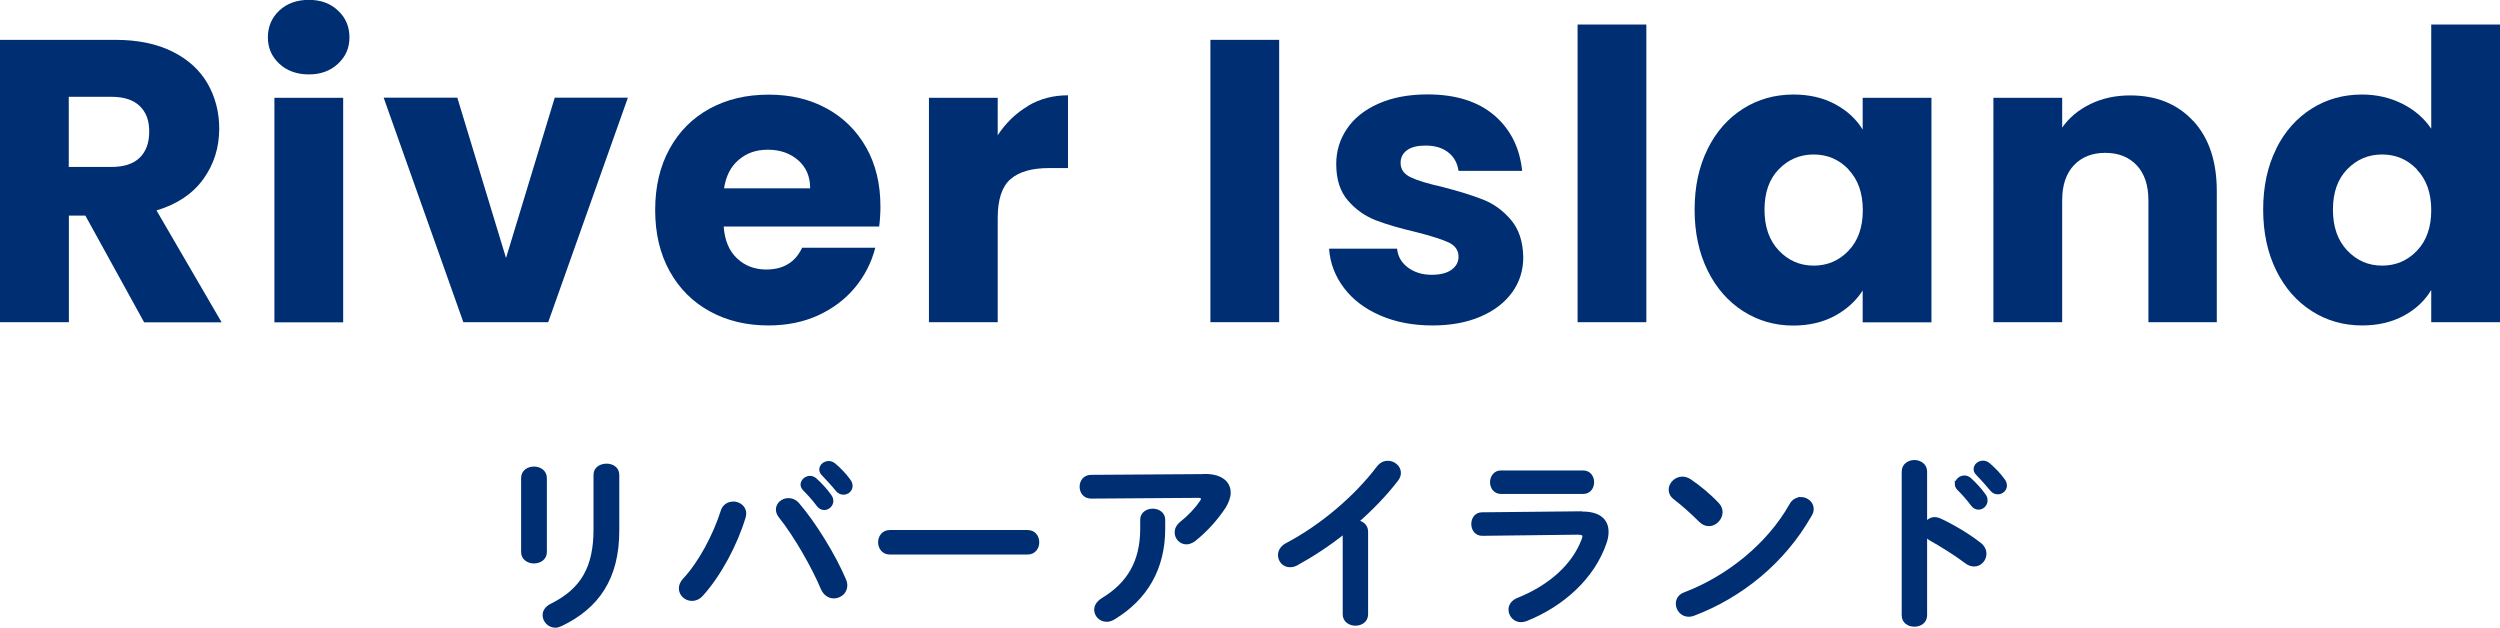
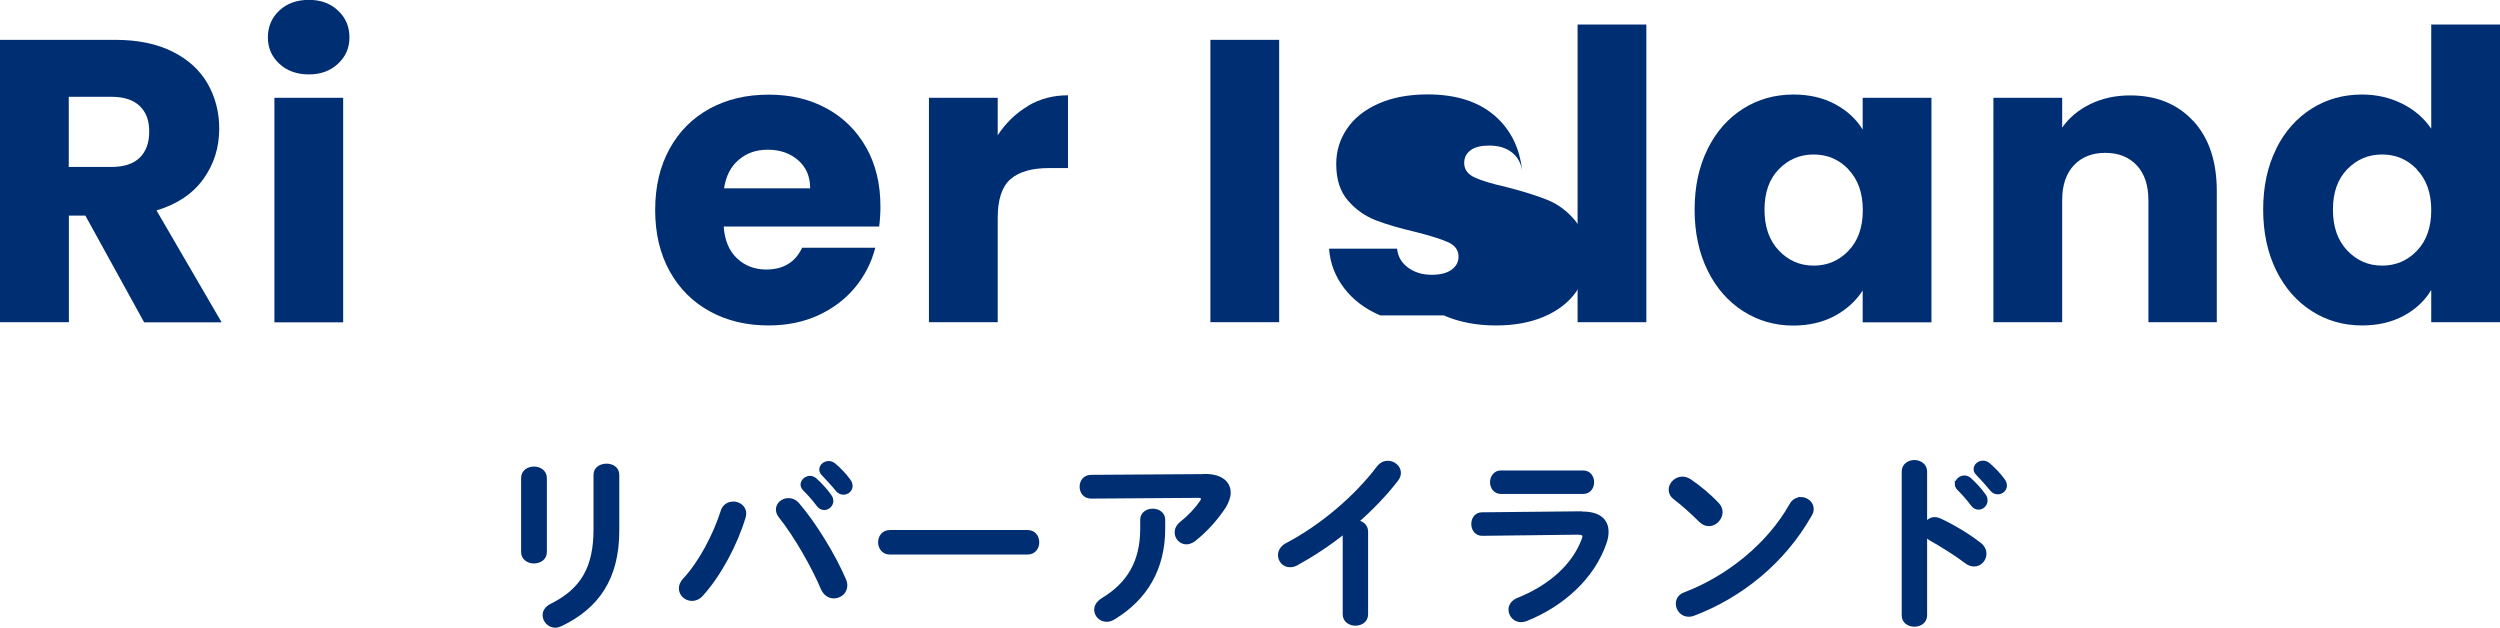
<svg xmlns="http://www.w3.org/2000/svg" id="_レイヤー_2" width="198.88" height="49.94" viewBox="0 0 198.88 49.94">
  <defs>
    <style>.cls-1{stroke:#002e72;stroke-miterlimit:10;stroke-width:.25px;}.cls-1,.cls-2{fill:#002e72;}.cls-2{stroke-width:0px;}</style>
  </defs>
  <g id="_ヘッダー">
    <path class="cls-2" d="M11.46,25.63l-4.67-8.48h-1.31v8.48H0V3.17h9.18c1.77,0,3.28.31,4.53.93,1.25.62,2.18,1.47,2.8,2.54.62,1.08.93,2.28.93,3.6,0,1.49-.42,2.83-1.26,4-.84,1.17-2.09,2.01-3.73,2.5l5.18,8.9h-6.18ZM5.47,13.28h3.39c1,0,1.75-.24,2.26-.74.5-.49.75-1.18.75-2.08s-.25-1.53-.75-2.02c-.5-.49-1.25-.74-2.26-.74h-3.39v5.57Z" />
    <path class="cls-2" d="M22.22,5.07c-.61-.57-.91-1.26-.91-2.1s.3-1.56.91-2.13c.61-.57,1.39-.85,2.35-.85s1.71.28,2.32.85c.61.57.91,1.28.91,2.13s-.3,1.53-.91,2.1c-.61.57-1.38.85-2.32.85s-1.74-.28-2.35-.85ZM27.3,7.78v17.86h-5.47V7.78h5.47Z" />
-     <path class="cls-2" d="M40.26,20.51l3.87-12.74h5.82l-6.34,17.86h-6.75l-6.34-17.86h5.86l3.87,12.74Z" />
    <path class="cls-2" d="M69.95,18.02h-12.38c.08,1.11.44,1.96,1.07,2.54.63.59,1.4.88,2.32.88,1.36,0,2.31-.58,2.85-1.73h5.82c-.3,1.17-.84,2.23-1.62,3.17-.78.94-1.76,1.67-2.93,2.21-1.17.53-2.49.8-3.94.8-1.75,0-3.31-.37-4.67-1.12-1.37-.75-2.43-1.81-3.2-3.2-.77-1.39-1.15-3.01-1.15-4.86s.38-3.48,1.14-4.86c.76-1.39,1.82-2.45,3.18-3.2,1.37-.75,2.93-1.12,4.7-1.12s3.26.36,4.61,1.09c1.34.73,2.39,1.76,3.15,3.1.76,1.34,1.14,2.91,1.14,4.7,0,.51-.03,1.05-.1,1.6ZM64.45,14.98c0-.94-.32-1.68-.96-2.24-.64-.55-1.44-.83-2.4-.83s-1.69.27-2.32.8c-.63.53-1.02,1.29-1.17,2.27h6.85Z" />
    <path class="cls-2" d="M81.76,8.43c.96-.57,2.03-.85,3.2-.85v5.79h-1.5c-1.37,0-2.39.29-3.07.88-.68.59-1.02,1.62-1.02,3.09v8.29h-5.47V7.78h5.47v2.98c.64-.98,1.44-1.75,2.4-2.32Z" />
    <path class="cls-2" d="M101.76,3.17v22.46h-5.47V3.17h5.47Z" />
-     <path class="cls-2" d="M109.79,25.09c-1.22-.53-2.18-1.26-2.88-2.19s-1.1-1.97-1.18-3.12h5.41c.06.62.35,1.12.86,1.5.51.38,1.14.58,1.89.58.68,0,1.21-.13,1.58-.4.37-.27.56-.61.56-1.04,0-.51-.27-.89-.8-1.14-.53-.24-1.4-.52-2.59-.82-1.28-.3-2.35-.61-3.2-.94-.85-.33-1.59-.85-2.21-1.57-.62-.71-.93-1.68-.93-2.9,0-1.02.28-1.96.85-2.8.56-.84,1.4-1.51,2.5-2,1.1-.49,2.4-.74,3.92-.74,2.24,0,4,.56,5.3,1.66,1.29,1.11,2.03,2.58,2.22,4.42h-5.06c-.09-.62-.36-1.11-.82-1.47-.46-.36-1.06-.54-1.81-.54-.64,0-1.13.12-1.47.37-.34.25-.51.58-.51,1.01,0,.51.27.9.82,1.15.54.26,1.39.51,2.54.77,1.32.34,2.4.68,3.23,1.01.83.33,1.56.86,2.19,1.6.63.74.95,1.72.98,2.96,0,1.05-.29,1.98-.88,2.8-.59.82-1.43,1.47-2.53,1.94-1.1.47-2.37.7-3.82.7-1.56,0-2.94-.27-4.16-.8Z" />
+     <path class="cls-2" d="M109.79,25.09c-1.22-.53-2.18-1.26-2.88-2.19s-1.1-1.97-1.18-3.12h5.41c.06.62.35,1.12.86,1.5.51.38,1.14.58,1.89.58.68,0,1.21-.13,1.58-.4.37-.27.56-.61.56-1.04,0-.51-.27-.89-.8-1.14-.53-.24-1.4-.52-2.59-.82-1.28-.3-2.35-.61-3.2-.94-.85-.33-1.59-.85-2.21-1.57-.62-.71-.93-1.68-.93-2.9,0-1.02.28-1.96.85-2.8.56-.84,1.4-1.51,2.5-2,1.1-.49,2.4-.74,3.92-.74,2.24,0,4,.56,5.3,1.66,1.29,1.11,2.03,2.58,2.22,4.42c-.09-.62-.36-1.11-.82-1.47-.46-.36-1.06-.54-1.81-.54-.64,0-1.13.12-1.47.37-.34.25-.51.58-.51,1.01,0,.51.27.9.82,1.15.54.26,1.39.51,2.54.77,1.32.34,2.4.68,3.23,1.01.83.33,1.56.86,2.19,1.6.63.74.95,1.72.98,2.96,0,1.05-.29,1.98-.88,2.8-.59.82-1.43,1.47-2.53,1.94-1.1.47-2.37.7-3.82.7-1.56,0-2.94-.27-4.16-.8Z" />
    <path class="cls-2" d="M130.97,1.95v23.68h-5.47V1.95h5.47Z" />
    <path class="cls-2" d="M135.85,11.84c.69-1.39,1.64-2.45,2.83-3.2,1.19-.75,2.53-1.12,4-1.12,1.26,0,2.36.26,3.31.77.95.51,1.68,1.18,2.19,2.02v-2.53h5.47v17.86h-5.47v-2.53c-.53.83-1.27,1.5-2.22,2.02-.95.51-2.05.77-3.31.77-1.45,0-2.77-.38-3.97-1.14-1.19-.76-2.14-1.83-2.83-3.23-.69-1.4-1.04-3.01-1.04-4.85s.35-3.45,1.04-4.83ZM147.05,13.47c-.76-.79-1.68-1.18-2.77-1.18s-2.01.39-2.77,1.17c-.76.78-1.14,1.85-1.14,3.22s.38,2.45,1.14,3.25,1.68,1.2,2.77,1.2,2.01-.39,2.77-1.18c.76-.79,1.14-1.87,1.14-3.23s-.38-2.44-1.14-3.23Z" />
    <path class="cls-2" d="M174.48,9.62c1.25,1.36,1.87,3.22,1.87,5.58v10.43h-5.44v-9.7c0-1.19-.31-2.12-.93-2.78-.62-.66-1.45-.99-2.5-.99s-1.88.33-2.5.99c-.62.66-.93,1.59-.93,2.78v9.7h-5.47V7.78h5.47v2.37c.55-.79,1.3-1.41,2.24-1.87.94-.46,1.99-.69,3.17-.69,2.09,0,3.76.68,5.01,2.03Z" />
    <path class="cls-2" d="M181.07,11.84c.69-1.39,1.64-2.45,2.83-3.2,1.19-.75,2.53-1.12,4-1.12,1.17,0,2.25.25,3.22.74.97.49,1.73,1.15,2.29,1.98V1.95h5.47v23.68h-5.47v-2.56c-.51.85-1.24,1.54-2.19,2.05-.95.51-2.05.77-3.31.77-1.47,0-2.81-.38-4-1.14-1.19-.76-2.14-1.83-2.83-3.23-.69-1.4-1.04-3.01-1.04-4.85s.35-3.45,1.04-4.83ZM192.27,13.47c-.76-.79-1.68-1.18-2.77-1.18s-2.01.39-2.77,1.17c-.76.78-1.14,1.85-1.14,3.22s.38,2.45,1.14,3.25,1.68,1.2,2.77,1.2,2.01-.39,2.77-1.18c.76-.79,1.14-1.87,1.14-3.23s-.38-2.44-1.14-3.23Z" />
    <path class="cls-1" d="M43.38,43.92c0,.51-.45.78-.9.78s-.9-.27-.9-.78v-5.89c0-.53.45-.79.9-.79s.9.27.9.79v5.89ZM47.34,37.77c0-.51.45-.76.92-.76.44,0,.88.25.88.76v4.45c0,3.79-1.62,6.09-4.51,7.47-.17.08-.31.12-.45.12-.51,0-.89-.43-.89-.88,0-.28.17-.58.56-.78,2.5-1.23,3.49-3.04,3.49-6.04v-4.33Z" />
    <path class="cls-1" d="M58.32,40.02c.46,0,.92.32.92.83,0,.1-.02.19-.05.3-.65,2.16-1.95,4.59-3.36,6.15-.24.27-.52.38-.78.38-.5,0-.92-.39-.92-.87,0-.22.09-.46.3-.69,1.23-1.3,2.41-3.51,3.03-5.46.13-.43.49-.63.85-.63ZM61.85,40.53c0-.43.4-.78.87-.78.25,0,.54.1.77.38,1.3,1.51,2.88,4.08,3.69,6,.07.16.1.31.1.45,0,.54-.47.9-.95.9-.34,0-.7-.2-.9-.64-.73-1.74-2.13-4.2-3.37-5.76-.15-.18-.21-.38-.21-.54ZM63.81,38.55c0-.3.3-.57.63-.57.13,0,.29.05.42.17.4.36.85.84,1.17,1.3.1.14.14.27.14.4,0,.33-.29.6-.6.6-.18,0-.36-.09-.5-.28-.36-.49-.77-.93-1.11-1.27-.1-.12-.15-.24-.15-.34ZM65.3,37.35c0-.3.29-.55.63-.55.15,0,.3.06.45.18.39.33.84.79,1.15,1.23.12.15.17.3.17.45,0,.33-.29.57-.6.57-.18,0-.38-.08-.52-.27-.35-.43-.77-.88-1.11-1.24-.12-.12-.17-.24-.17-.36Z" />
    <path class="cls-1" d="M81.74,42.29c.54,0,.81.42.81.85s-.27.85-.81.85h-10.95c-.54,0-.81-.43-.81-.85s.27-.85.81-.85h10.95Z" />
    <path class="cls-1" d="M95.81,37.83c1.32-.02,1.97.57,1.97,1.36,0,.34-.14.73-.39,1.14-.62.94-1.44,1.86-2.38,2.61-.21.16-.44.24-.63.24-.45,0-.81-.38-.81-.83,0-.25.12-.52.42-.76.61-.48,1.2-1.11,1.57-1.66.08-.1.1-.2.1-.27,0-.12-.1-.18-.34-.18l-8.52.06c-.52,0-.79-.4-.79-.82s.27-.82.79-.82l9.01-.06ZM90.83,41.34c0-.49.44-.75.87-.75s.87.26.87.75v.71c0,3.19-1.41,5.56-3.96,7.11-.19.12-.39.18-.57.18-.5,0-.87-.39-.87-.84,0-.28.17-.58.56-.82,2.05-1.24,3.1-3,3.1-5.62v-.71Z" />
    <path class="cls-1" d="M106.92,42.35c-1.24.99-2.55,1.84-3.79,2.52-.18.1-.36.13-.52.13-.48,0-.82-.4-.82-.84,0-.3.17-.63.57-.84,2.71-1.42,5.46-3.73,7.29-6.15.21-.27.48-.39.75-.39.47,0,.92.36.92.84,0,.17-.06.36-.21.55-.88,1.15-1.98,2.29-3.18,3.34.4.03.78.3.78.78v6.58c0,.52-.44.78-.88.78s-.89-.26-.89-.78v-6.54Z" />
    <path class="cls-1" d="M125.82,40.82c1.38-.02,2.02.57,2.02,1.48,0,.26-.04.54-.15.85-.93,2.77-3.38,4.99-6.31,6.15-.13.04-.25.07-.38.07-.51,0-.87-.43-.87-.87,0-.32.18-.63.61-.81,2.62-1.05,4.44-2.74,5.19-4.72.04-.12.08-.22.08-.3,0-.18-.15-.26-.48-.26l-7.59.09c-.51.02-.77-.4-.77-.81s.24-.81.73-.81l7.9-.08ZM125.94,37.55c.5,0,.75.4.75.81s-.25.81-.75.81h-6.54c-.48,0-.74-.41-.74-.81s.26-.81.74-.81h6.54Z" />
    <path class="cls-1" d="M136.64,40.1c.19.2.27.42.27.64,0,.51-.45.99-.96.99-.23,0-.47-.09-.68-.3-.67-.67-1.38-1.3-2.04-1.81-.26-.2-.36-.43-.36-.67,0-.46.44-.91.96-.91.2,0,.39.06.6.19.69.47,1.5,1.12,2.21,1.87ZM143.24,39.66c.46,0,.92.33.92.83,0,.15-.04.31-.15.48-2.13,3.76-5.55,6.48-9.27,7.89-.15.06-.28.08-.4.08-.54,0-.9-.46-.9-.91,0-.33.17-.64.58-.79,3.4-1.29,6.66-3.88,8.46-7.09.18-.33.48-.47.77-.47Z" />
    <path class="cls-1" d="M153.18,41.72c.15-.27.42-.46.73-.46.13,0,.25.03.39.09.93.42,2.23,1.18,3.18,1.92.3.23.42.51.42.78,0,.48-.38.89-.85.89-.19,0-.42-.06-.63-.23-.87-.66-2.15-1.44-2.8-1.8-.21-.12-.35-.25-.44-.42v6.46c0,.52-.44.78-.89.78s-.88-.26-.88-.78v-11.44c0-.52.45-.79.88-.79s.89.27.89.79v4.21ZM155.64,38.52c0-.3.3-.57.63-.57.13,0,.28.04.42.16.4.36.85.84,1.17,1.3.1.14.13.27.13.41,0,.33-.28.6-.6.6-.18,0-.36-.09-.5-.29-.36-.49-.77-.93-1.11-1.27-.1-.12-.15-.24-.15-.35ZM157.13,37.32c0-.3.28-.55.63-.55.15,0,.3.06.45.18.39.33.84.79,1.15,1.23.12.15.17.3.17.45,0,.33-.29.57-.6.57-.18,0-.38-.08-.52-.27-.35-.43-.77-.89-1.11-1.24-.12-.12-.17-.24-.17-.36Z" />
  </g>
</svg>